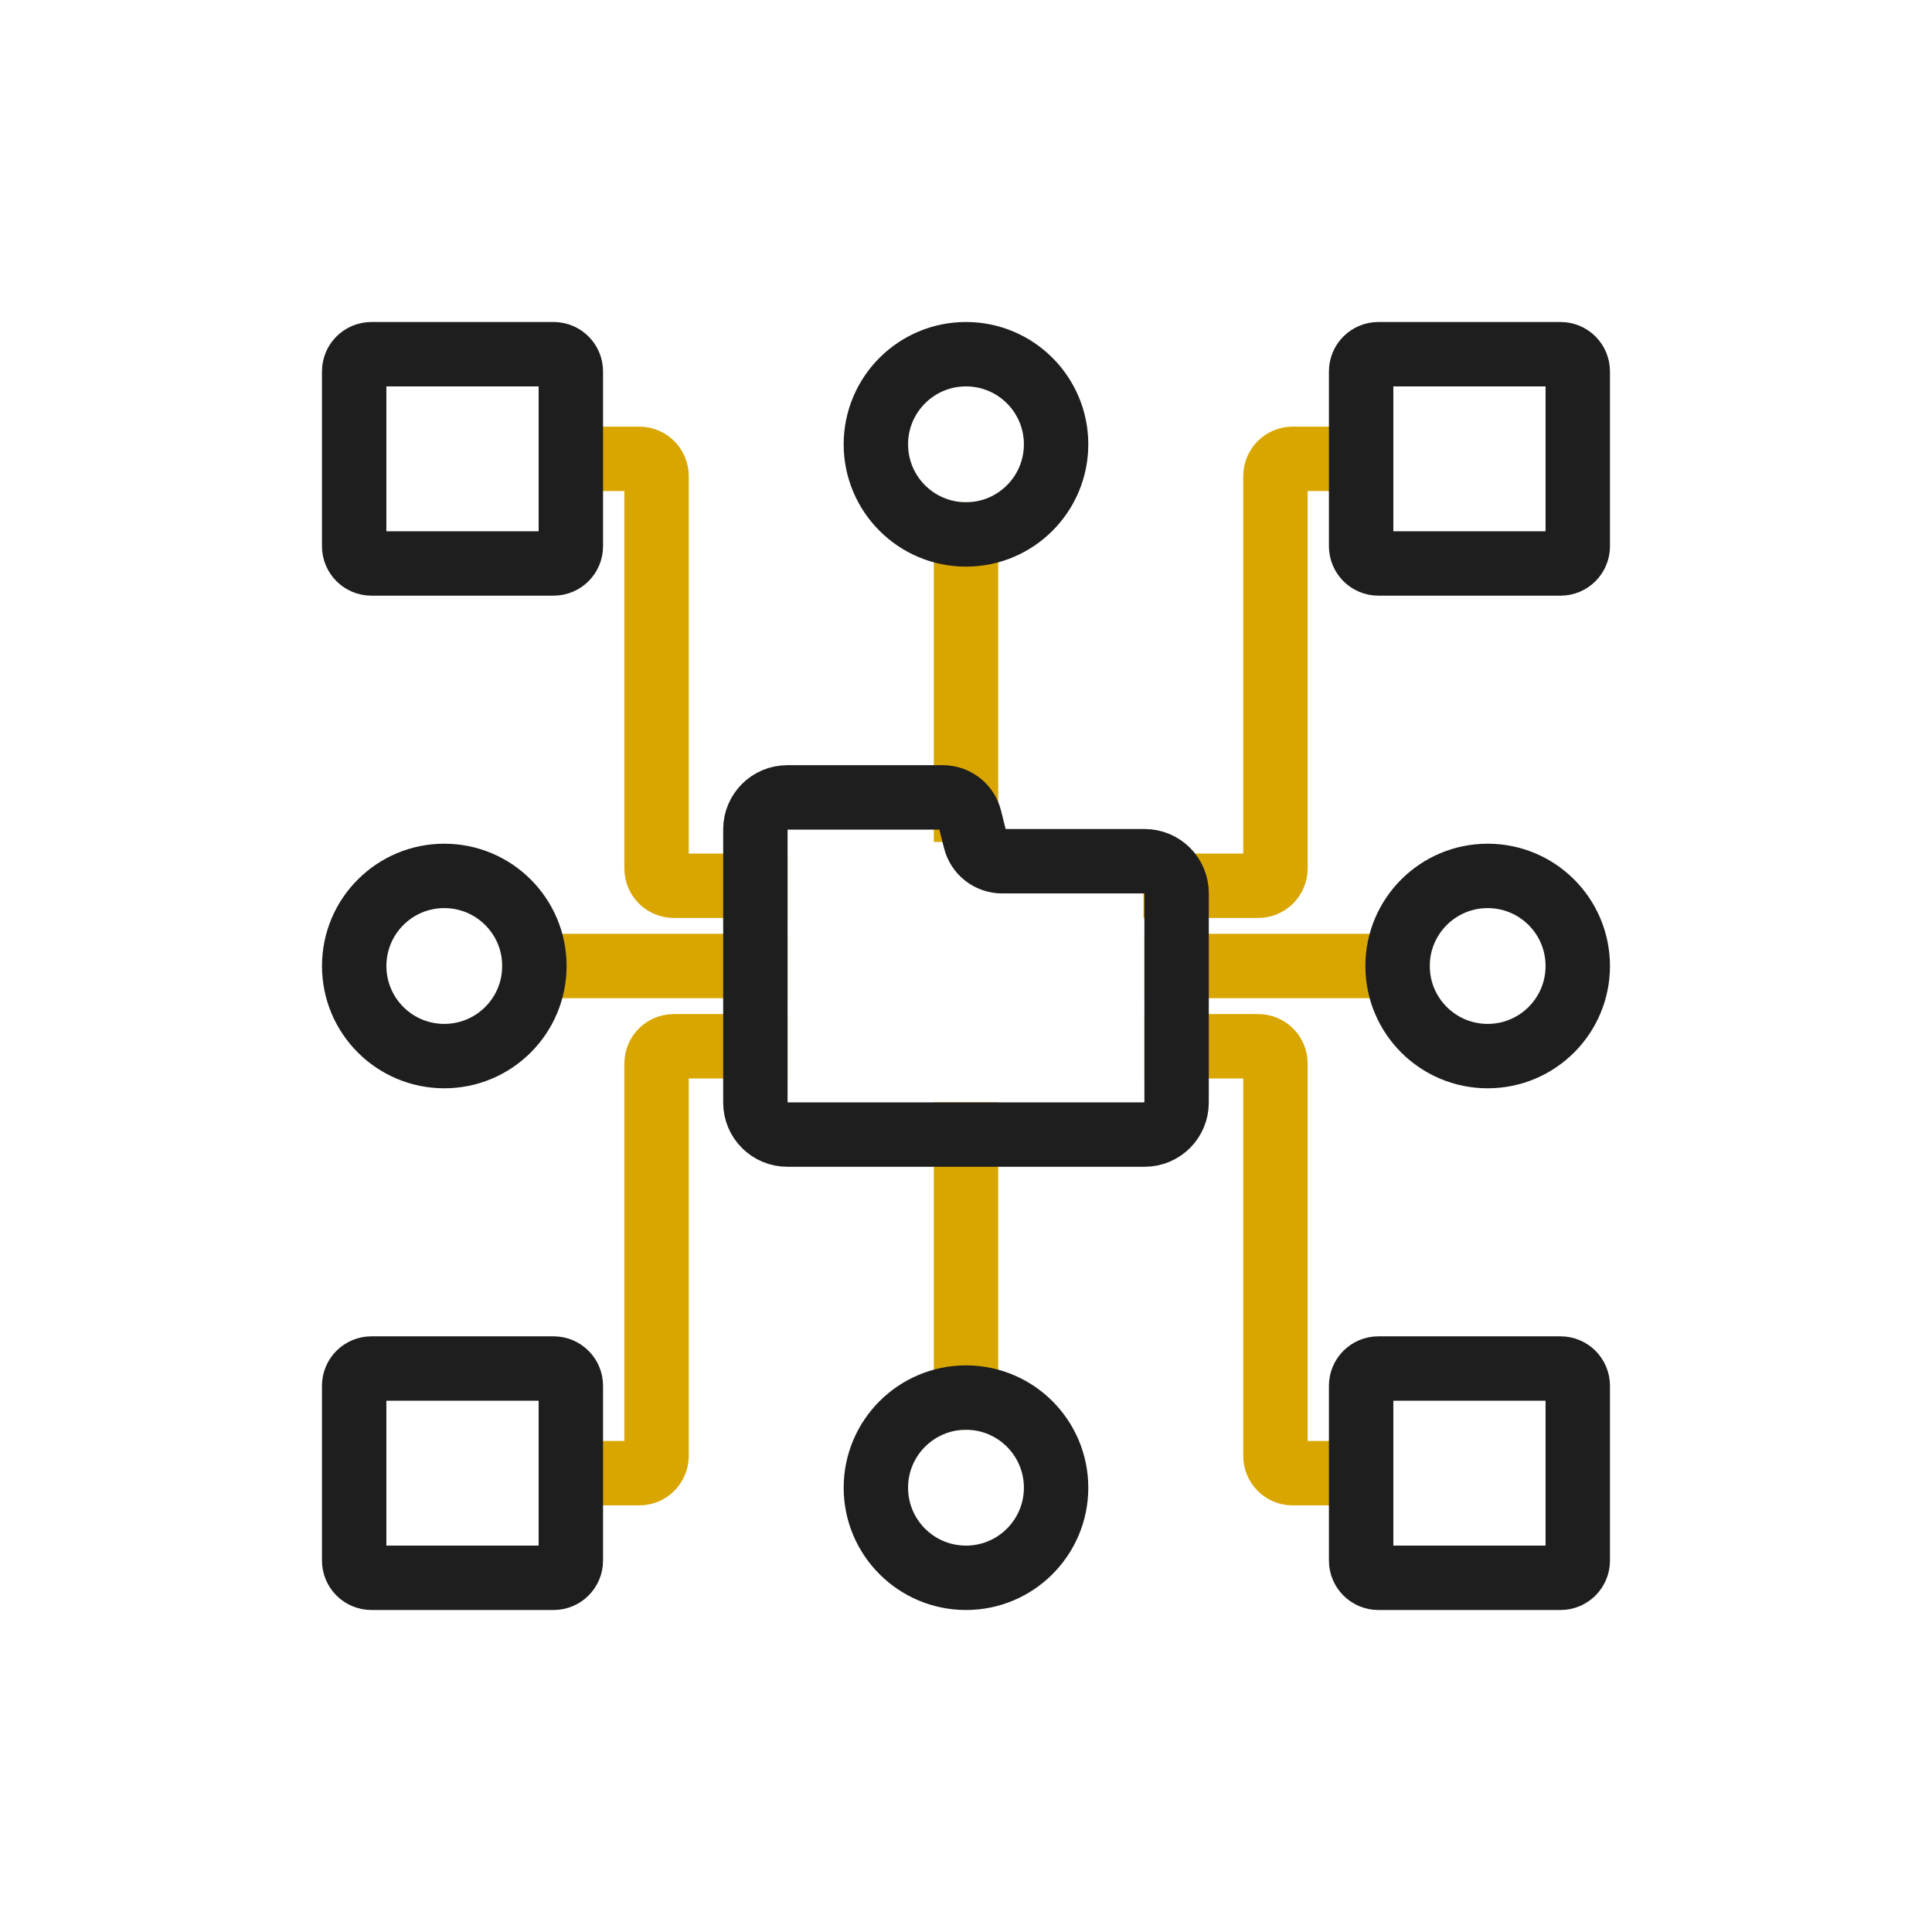
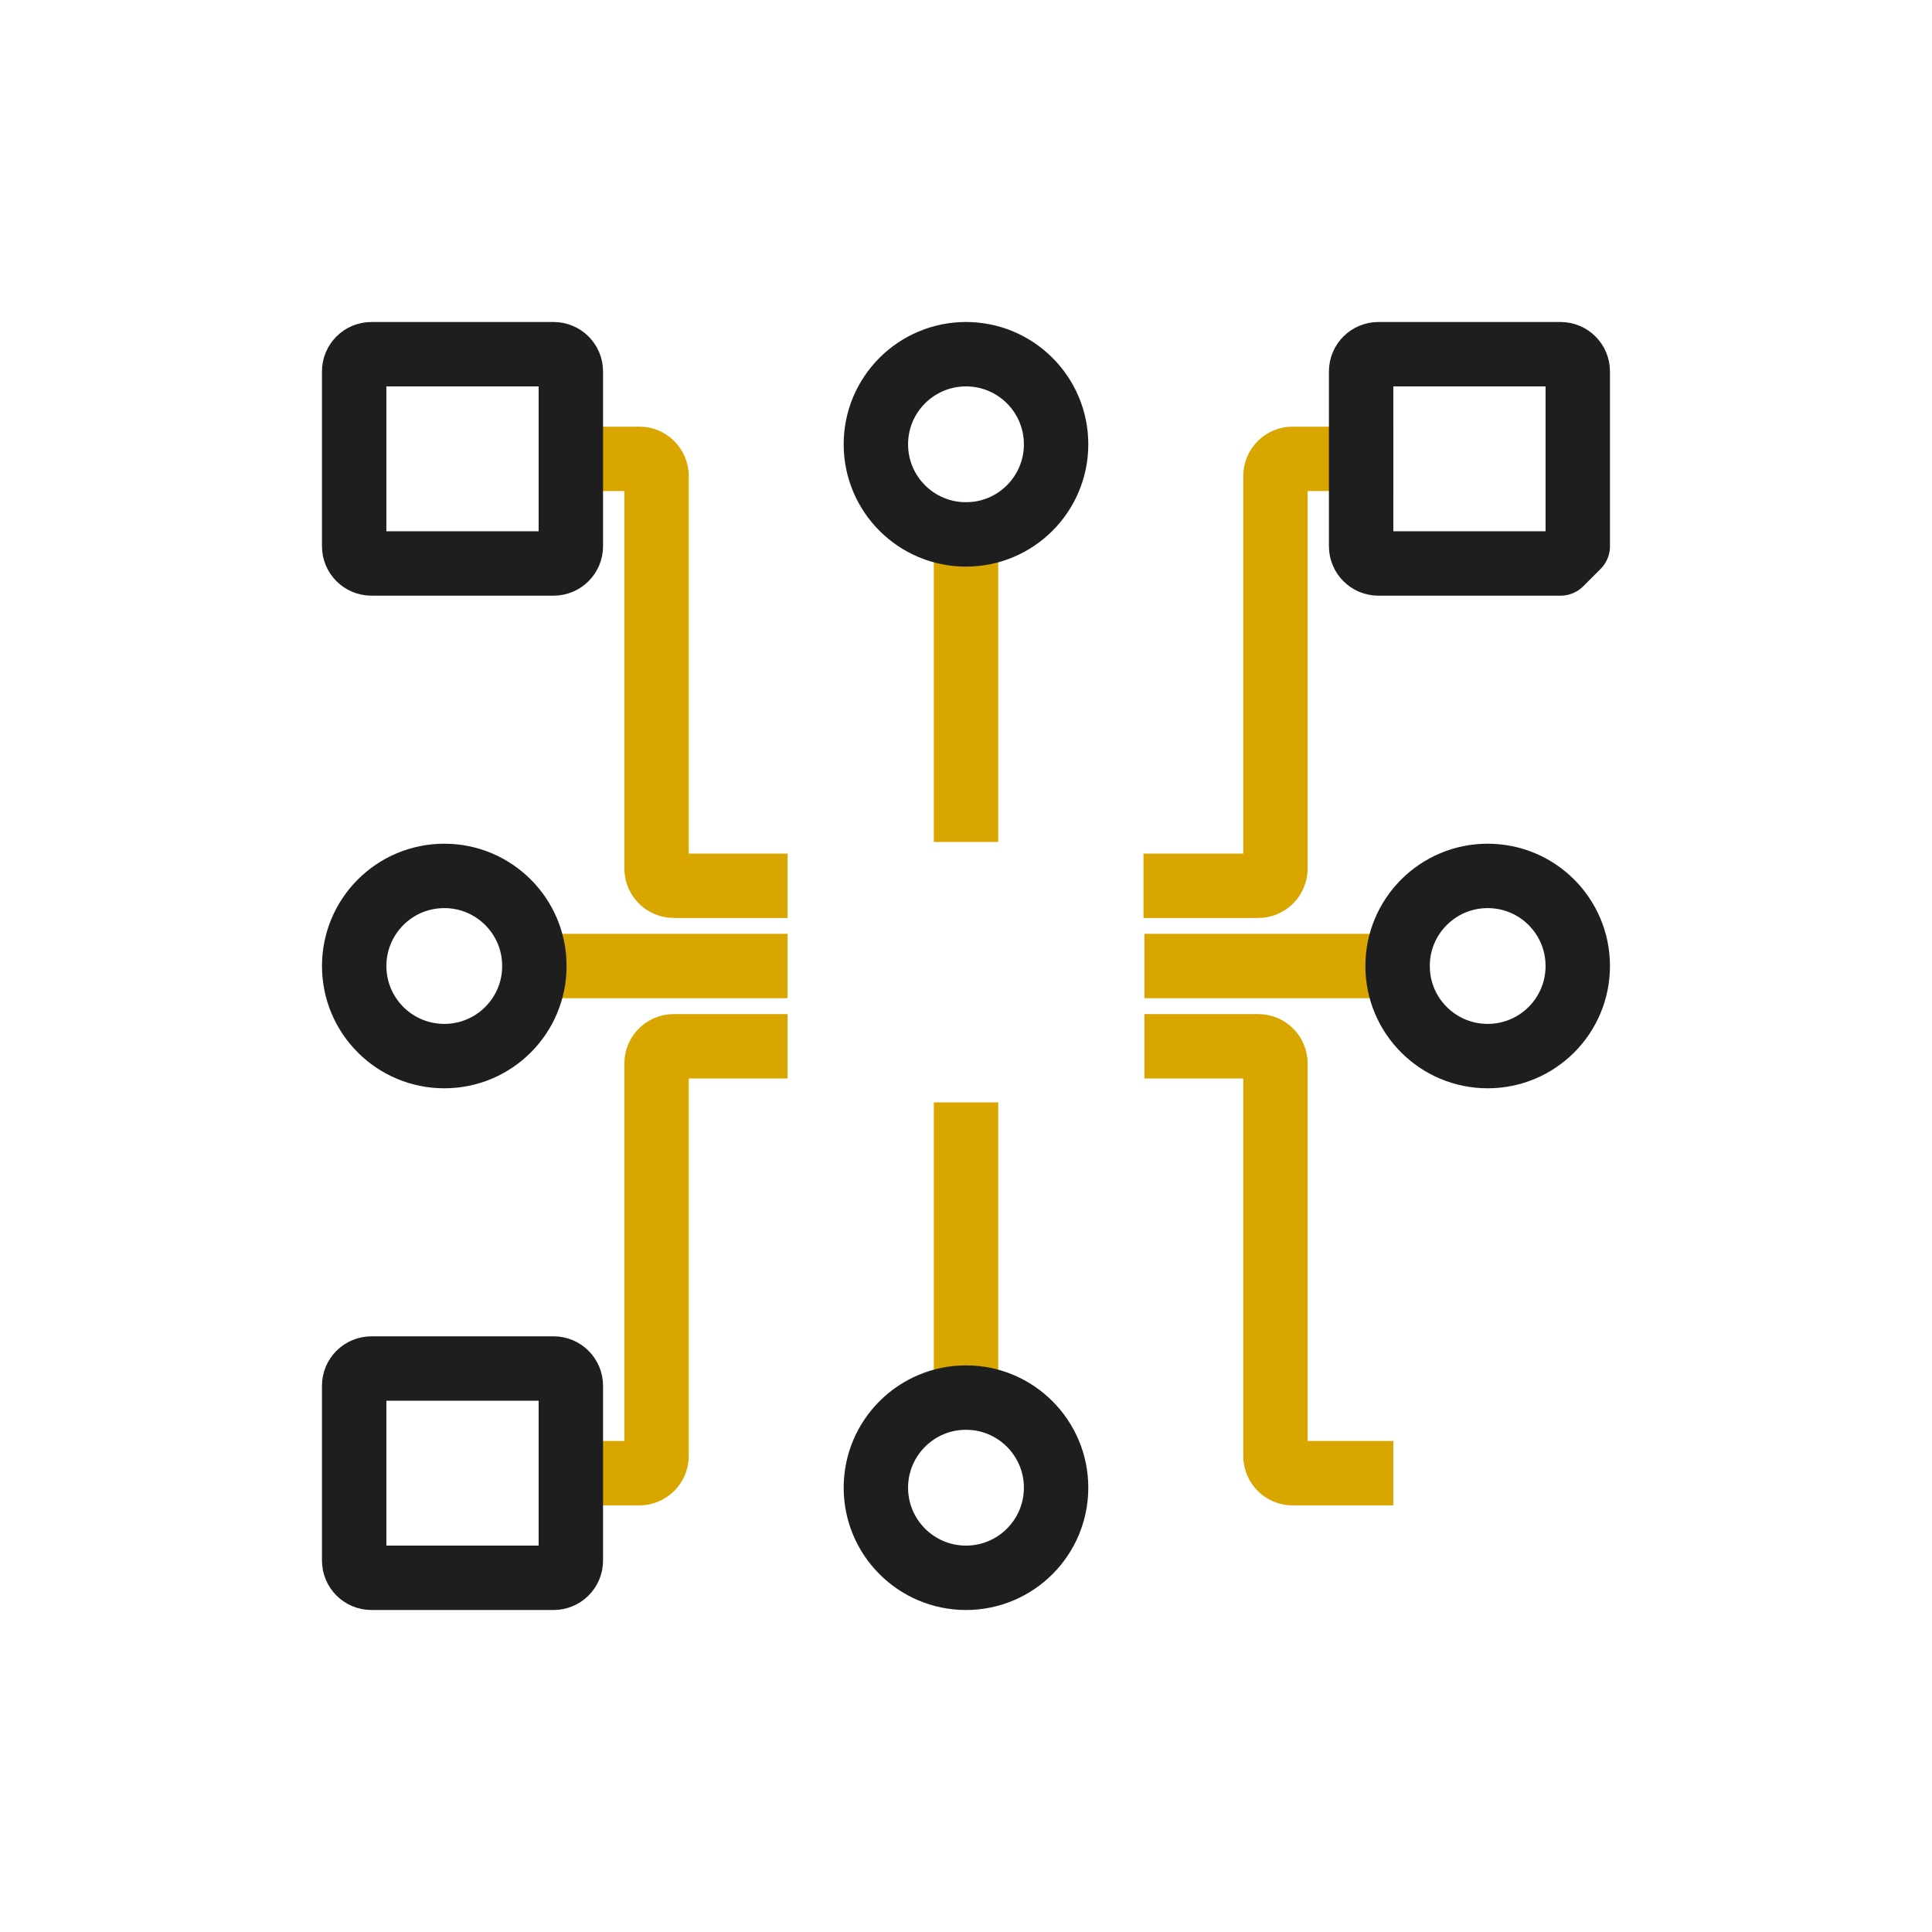
<svg xmlns="http://www.w3.org/2000/svg" width="60" height="60" viewBox="0 0 60 60" fill="none">
  <g clip-path="url(#clip0_1720_154)">
    <g filter="url(#filter0_d_1720_154)">
      <path d="M52 0H8C3.582 0 0 3.582 0 8V52C0 56.418 3.582 60 8 60H52C56.418 60 60 56.418 60 52V8C60 3.582 56.418 0 52 0Z" fill="white" />
      <g filter="url(#filter1_d_1720_154)">
        <path d="M23.459 30H16.596M43.403 30H36.54M30 25.147V16.597M30 43.403V35.235M42.271 14.249H40.145C39.85 14.249 39.61 14.489 39.61 14.785V20.321V26.972C39.61 27.267 39.37 27.508 39.075 27.508H36.512M36.54 32.493H39.075C39.37 32.493 39.61 32.732 39.61 33.028V45.215C39.61 45.511 39.849 45.751 40.145 45.751H42.271M17.728 14.249H19.854C20.149 14.249 20.39 14.489 20.39 14.785V26.972C20.39 27.267 20.629 27.508 20.925 27.508H23.459M17.728 45.751H19.854C20.149 45.751 20.39 45.511 20.39 45.215V33.028C20.39 32.733 20.629 32.493 20.925 32.493H23.459" stroke="#D9A600" stroke-width="2" stroke-miterlimit="10" stroke-linecap="square" stroke-linejoin="round" />
      </g>
-       <path d="M48.464 17.499H42.806C42.511 17.499 42.271 17.259 42.271 16.964V11.535C42.271 11.24 42.511 11 42.806 11H48.464C48.76 11 48.999 11.24 48.999 11.535V16.964C48.999 17.259 48.76 17.499 48.464 17.499Z" stroke="#1E1E1E" stroke-width="2" stroke-miterlimit="10" stroke-linecap="square" stroke-linejoin="round" />
-       <path d="M48.464 42.501H42.806C42.511 42.501 42.271 42.741 42.271 43.036V48.465C42.271 48.76 42.511 49 42.806 49H48.464C48.76 49 48.999 48.76 48.999 48.465V43.036C48.999 42.741 48.76 42.501 48.464 42.501Z" stroke="#1E1E1E" stroke-width="2" stroke-miterlimit="10" stroke-linecap="square" stroke-linejoin="round" />
+       <path d="M48.464 17.499H42.806C42.511 17.499 42.271 17.259 42.271 16.964V11.535C42.271 11.24 42.511 11 42.806 11H48.464C48.76 11 48.999 11.24 48.999 11.535V16.964Z" stroke="#1E1E1E" stroke-width="2" stroke-miterlimit="10" stroke-linecap="square" stroke-linejoin="round" />
      <path d="M11.535 17.499H17.193C17.488 17.499 17.728 17.259 17.728 16.964V11.535C17.728 11.24 17.488 11 17.193 11H11.535C11.239 11 10.999 11.24 10.999 11.535V16.964C10.999 17.259 11.239 17.499 11.535 17.499Z" stroke="#1E1E1E" stroke-width="2" stroke-miterlimit="10" stroke-linecap="square" stroke-linejoin="round" />
      <path d="M16.226 42.501H17.193C17.488 42.501 17.728 42.741 17.728 43.036V48.465C17.728 48.76 17.488 49 17.193 49H11.535C11.239 49 10.999 48.76 10.999 48.465V43.036C10.999 42.741 11.239 42.501 11.535 42.501H16.226Z" stroke="#1E1E1E" stroke-width="2" stroke-miterlimit="10" stroke-linecap="square" stroke-linejoin="round" />
-       <path d="M35.549 35.235H24.45C23.903 35.235 23.459 34.792 23.459 34.244V25.755C23.459 25.208 23.903 24.764 24.45 24.764H29.284C29.678 24.764 30.022 25.033 30.117 25.415L30.288 26.096C30.383 26.478 30.727 26.746 31.121 26.746H35.549C36.096 26.746 36.54 27.19 36.54 27.737V34.244C36.54 34.792 36.096 35.235 35.549 35.235Z" stroke="#1E1E1E" stroke-width="2" stroke-miterlimit="10" stroke-linecap="square" stroke-linejoin="round" />
      <path d="M48.999 30C48.999 31.546 47.747 32.798 46.201 32.798C44.656 32.798 43.403 31.546 43.403 30C43.403 28.454 44.656 27.202 46.201 27.202C47.747 27.202 48.999 28.454 48.999 30Z" stroke="#1E1E1E" stroke-width="2" stroke-miterlimit="10" stroke-linecap="square" stroke-linejoin="round" />
      <path d="M16.596 30C16.596 31.546 15.343 32.798 13.798 32.798C12.252 32.798 11 31.546 11 30C11 28.454 12.252 27.202 13.798 27.202C15.343 27.202 16.596 28.454 16.596 30Z" stroke="#1E1E1E" stroke-width="2" stroke-miterlimit="10" stroke-linecap="square" stroke-linejoin="round" />
      <path d="M30 11C31.545 11 32.798 12.253 32.798 13.798C32.798 15.344 31.545 16.597 30 16.597C28.454 16.597 27.201 15.344 27.201 13.798C27.201 12.253 28.454 11 30 11Z" stroke="#1E1E1E" stroke-width="2" stroke-miterlimit="10" stroke-linecap="square" stroke-linejoin="round" />
      <path d="M30 43.403C31.545 43.403 32.798 44.657 32.798 46.202C32.798 47.747 31.545 49 30 49C28.454 49 27.201 47.747 27.201 46.202C27.201 44.657 28.454 43.403 30 43.403Z" stroke="#1E1E1E" stroke-width="2" stroke-miterlimit="10" stroke-linecap="square" stroke-linejoin="round" />
    </g>
  </g>
  <defs>
    <filter id="filter0_d_1720_154" x="-40" y="-40" width="140" height="140" filterUnits="userSpaceOnUse" color-interpolation-filters="sRGB">
      <feFlood flood-opacity="0" result="BackgroundImageFix" />
      <feColorMatrix in="SourceAlpha" type="matrix" values="0 0 0 0 0 0 0 0 0 0 0 0 0 0 0 0 0 0 127 0" result="hardAlpha" />
      <feOffset />
      <feGaussianBlur stdDeviation="20" />
      <feComposite in2="hardAlpha" operator="out" />
      <feColorMatrix type="matrix" values="0 0 0 0 0.018 0 0 0 0 0.142 0 0 0 0 0.263 0 0 0 0.1 0" />
      <feBlend mode="normal" in2="BackgroundImageFix" result="effect1_dropShadow_1720_154" />
      <feBlend mode="normal" in="SourceGraphic" in2="effect1_dropShadow_1720_154" result="shape" />
    </filter>
    <filter id="filter1_d_1720_154" x="11.596" y="9.25" width="36.806" height="41.501" filterUnits="userSpaceOnUse" color-interpolation-filters="sRGB">
      <feFlood flood-opacity="0" result="BackgroundImageFix" />
      <feColorMatrix in="SourceAlpha" type="matrix" values="0 0 0 0 0 0 0 0 0 0 0 0 0 0 0 0 0 0 127 0" result="hardAlpha" />
      <feOffset />
      <feGaussianBlur stdDeviation="2" />
      <feColorMatrix type="matrix" values="0 0 0 0 1 0 0 0 0 0.804 0 0 0 0 0.161 0 0 0 0.75 0" />
      <feBlend mode="normal" in2="BackgroundImageFix" result="effect1_dropShadow_1720_154" />
      <feBlend mode="normal" in="SourceGraphic" in2="effect1_dropShadow_1720_154" result="shape" />
    </filter>
    <clipPath id="clip0_1720_154">
      <rect width="60" height="60" fill="white" />
    </clipPath>
  </defs>
</svg>